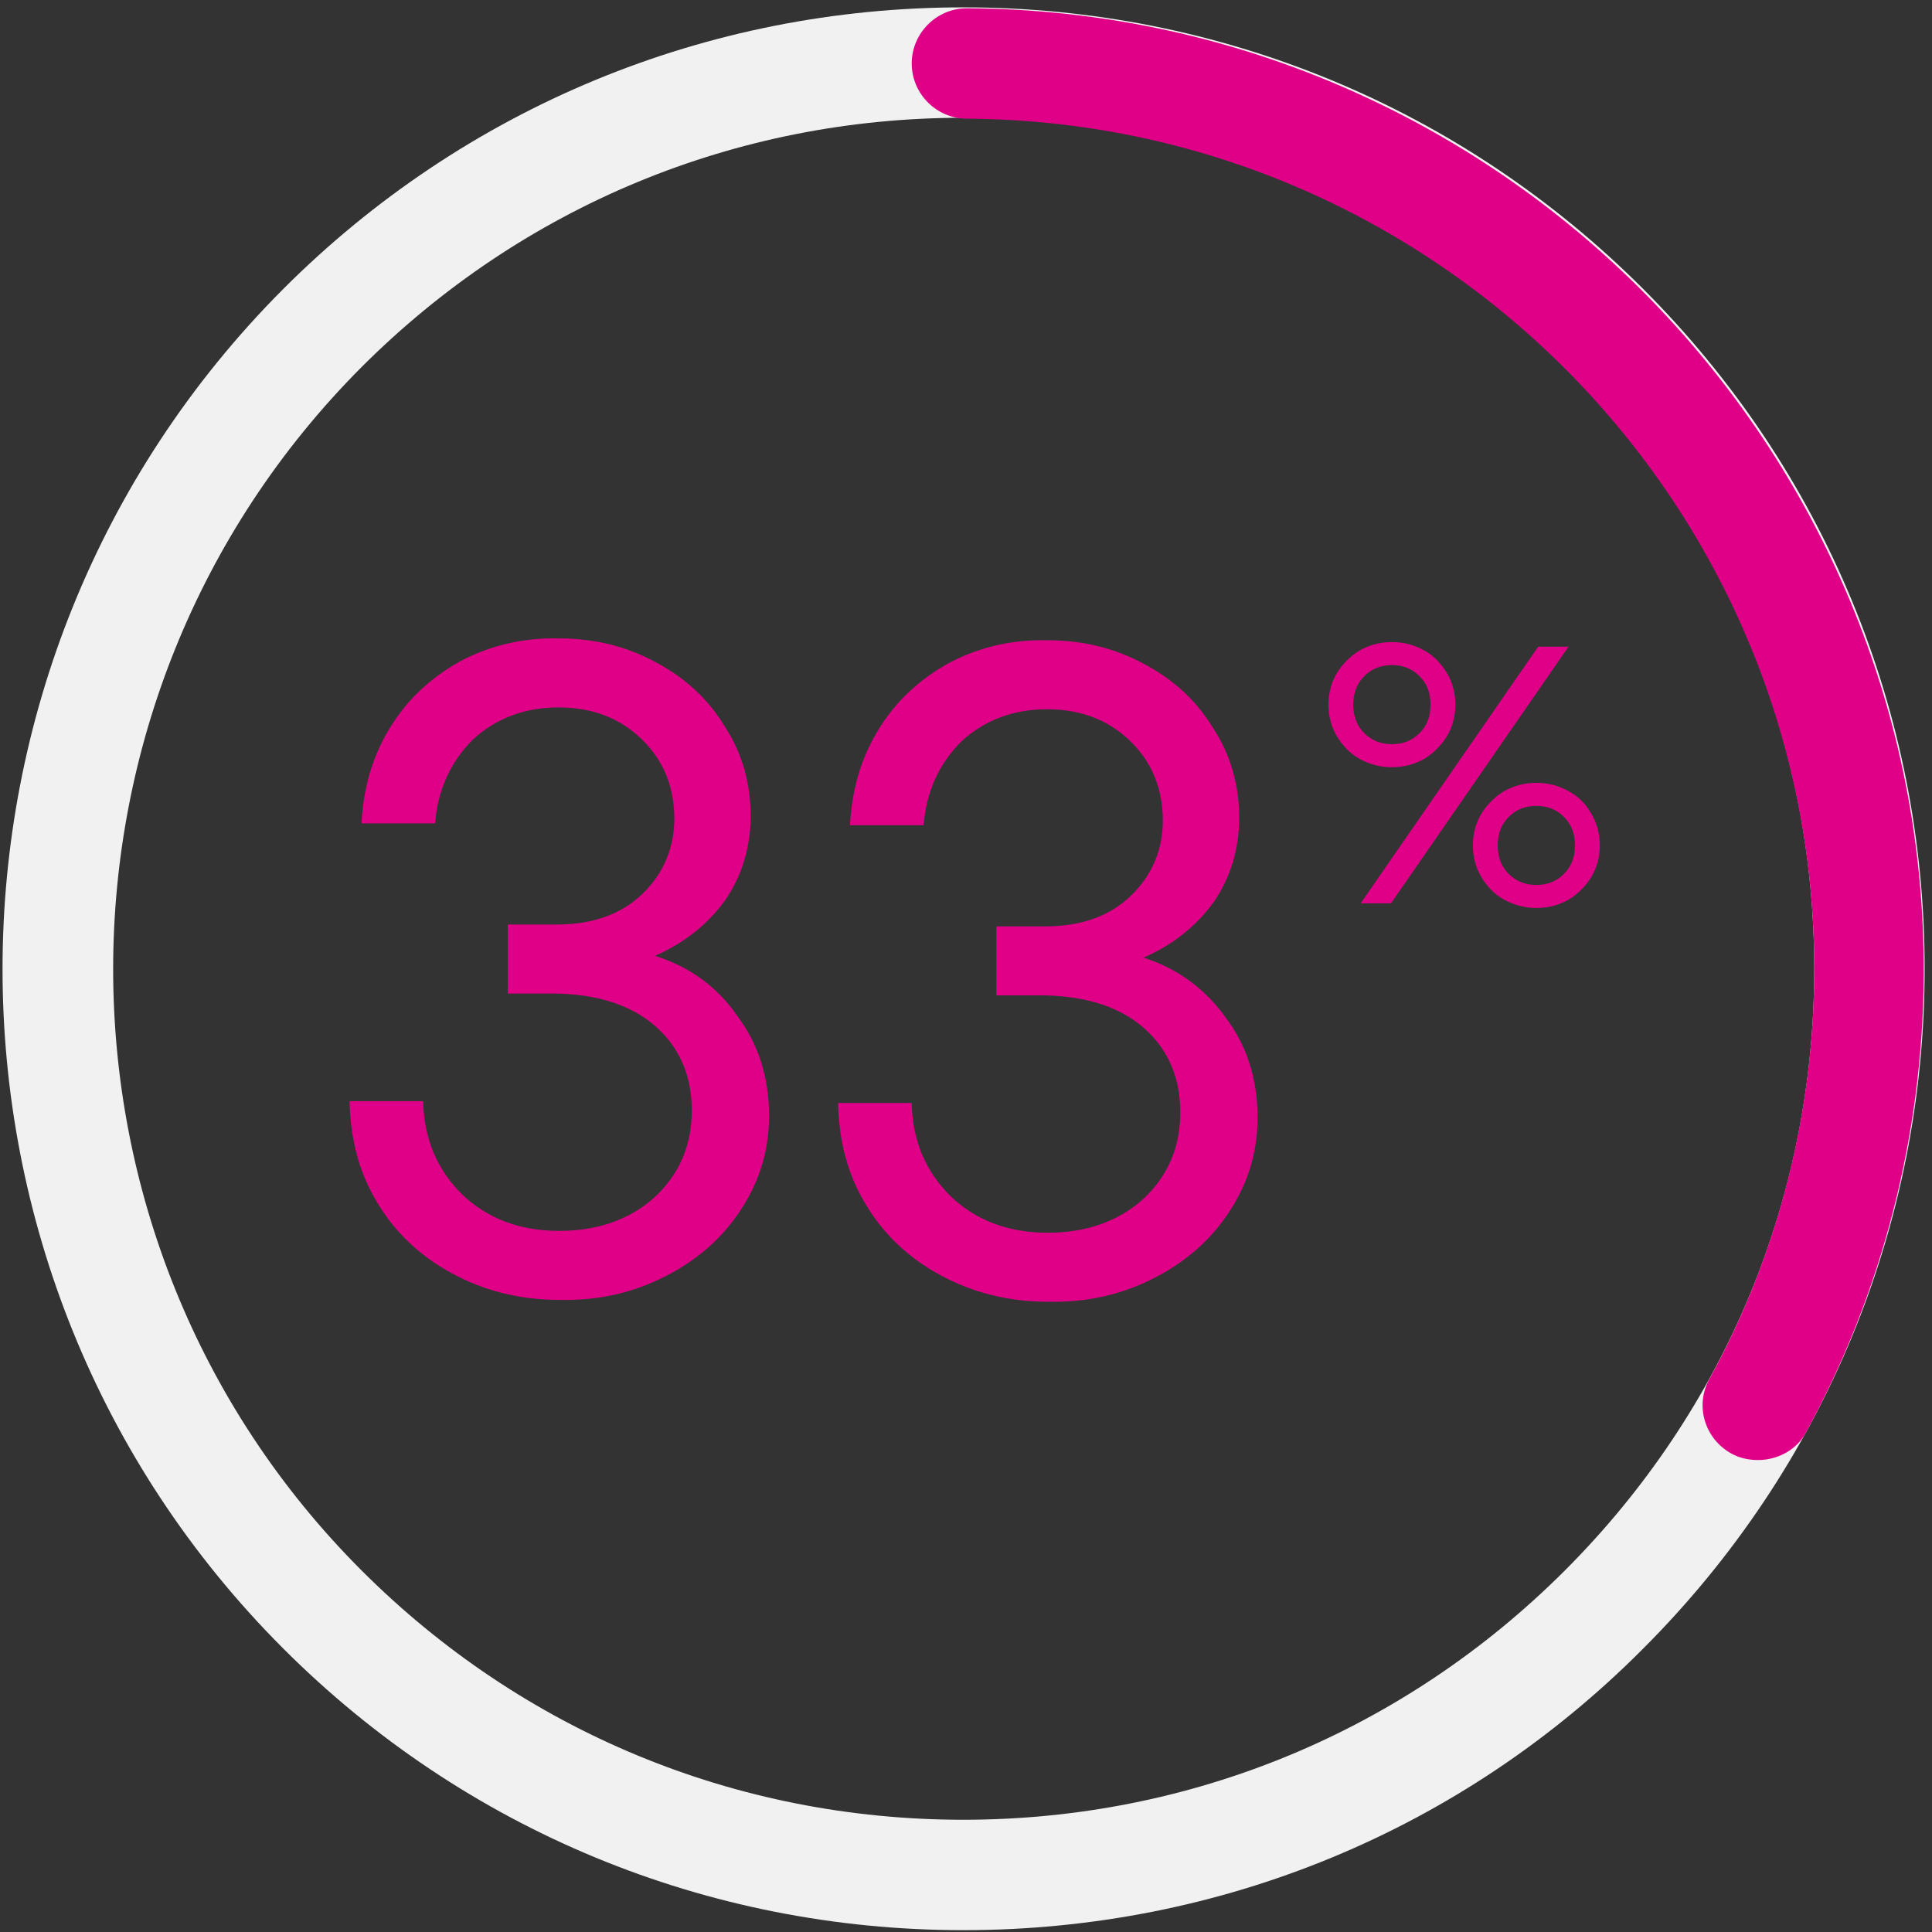
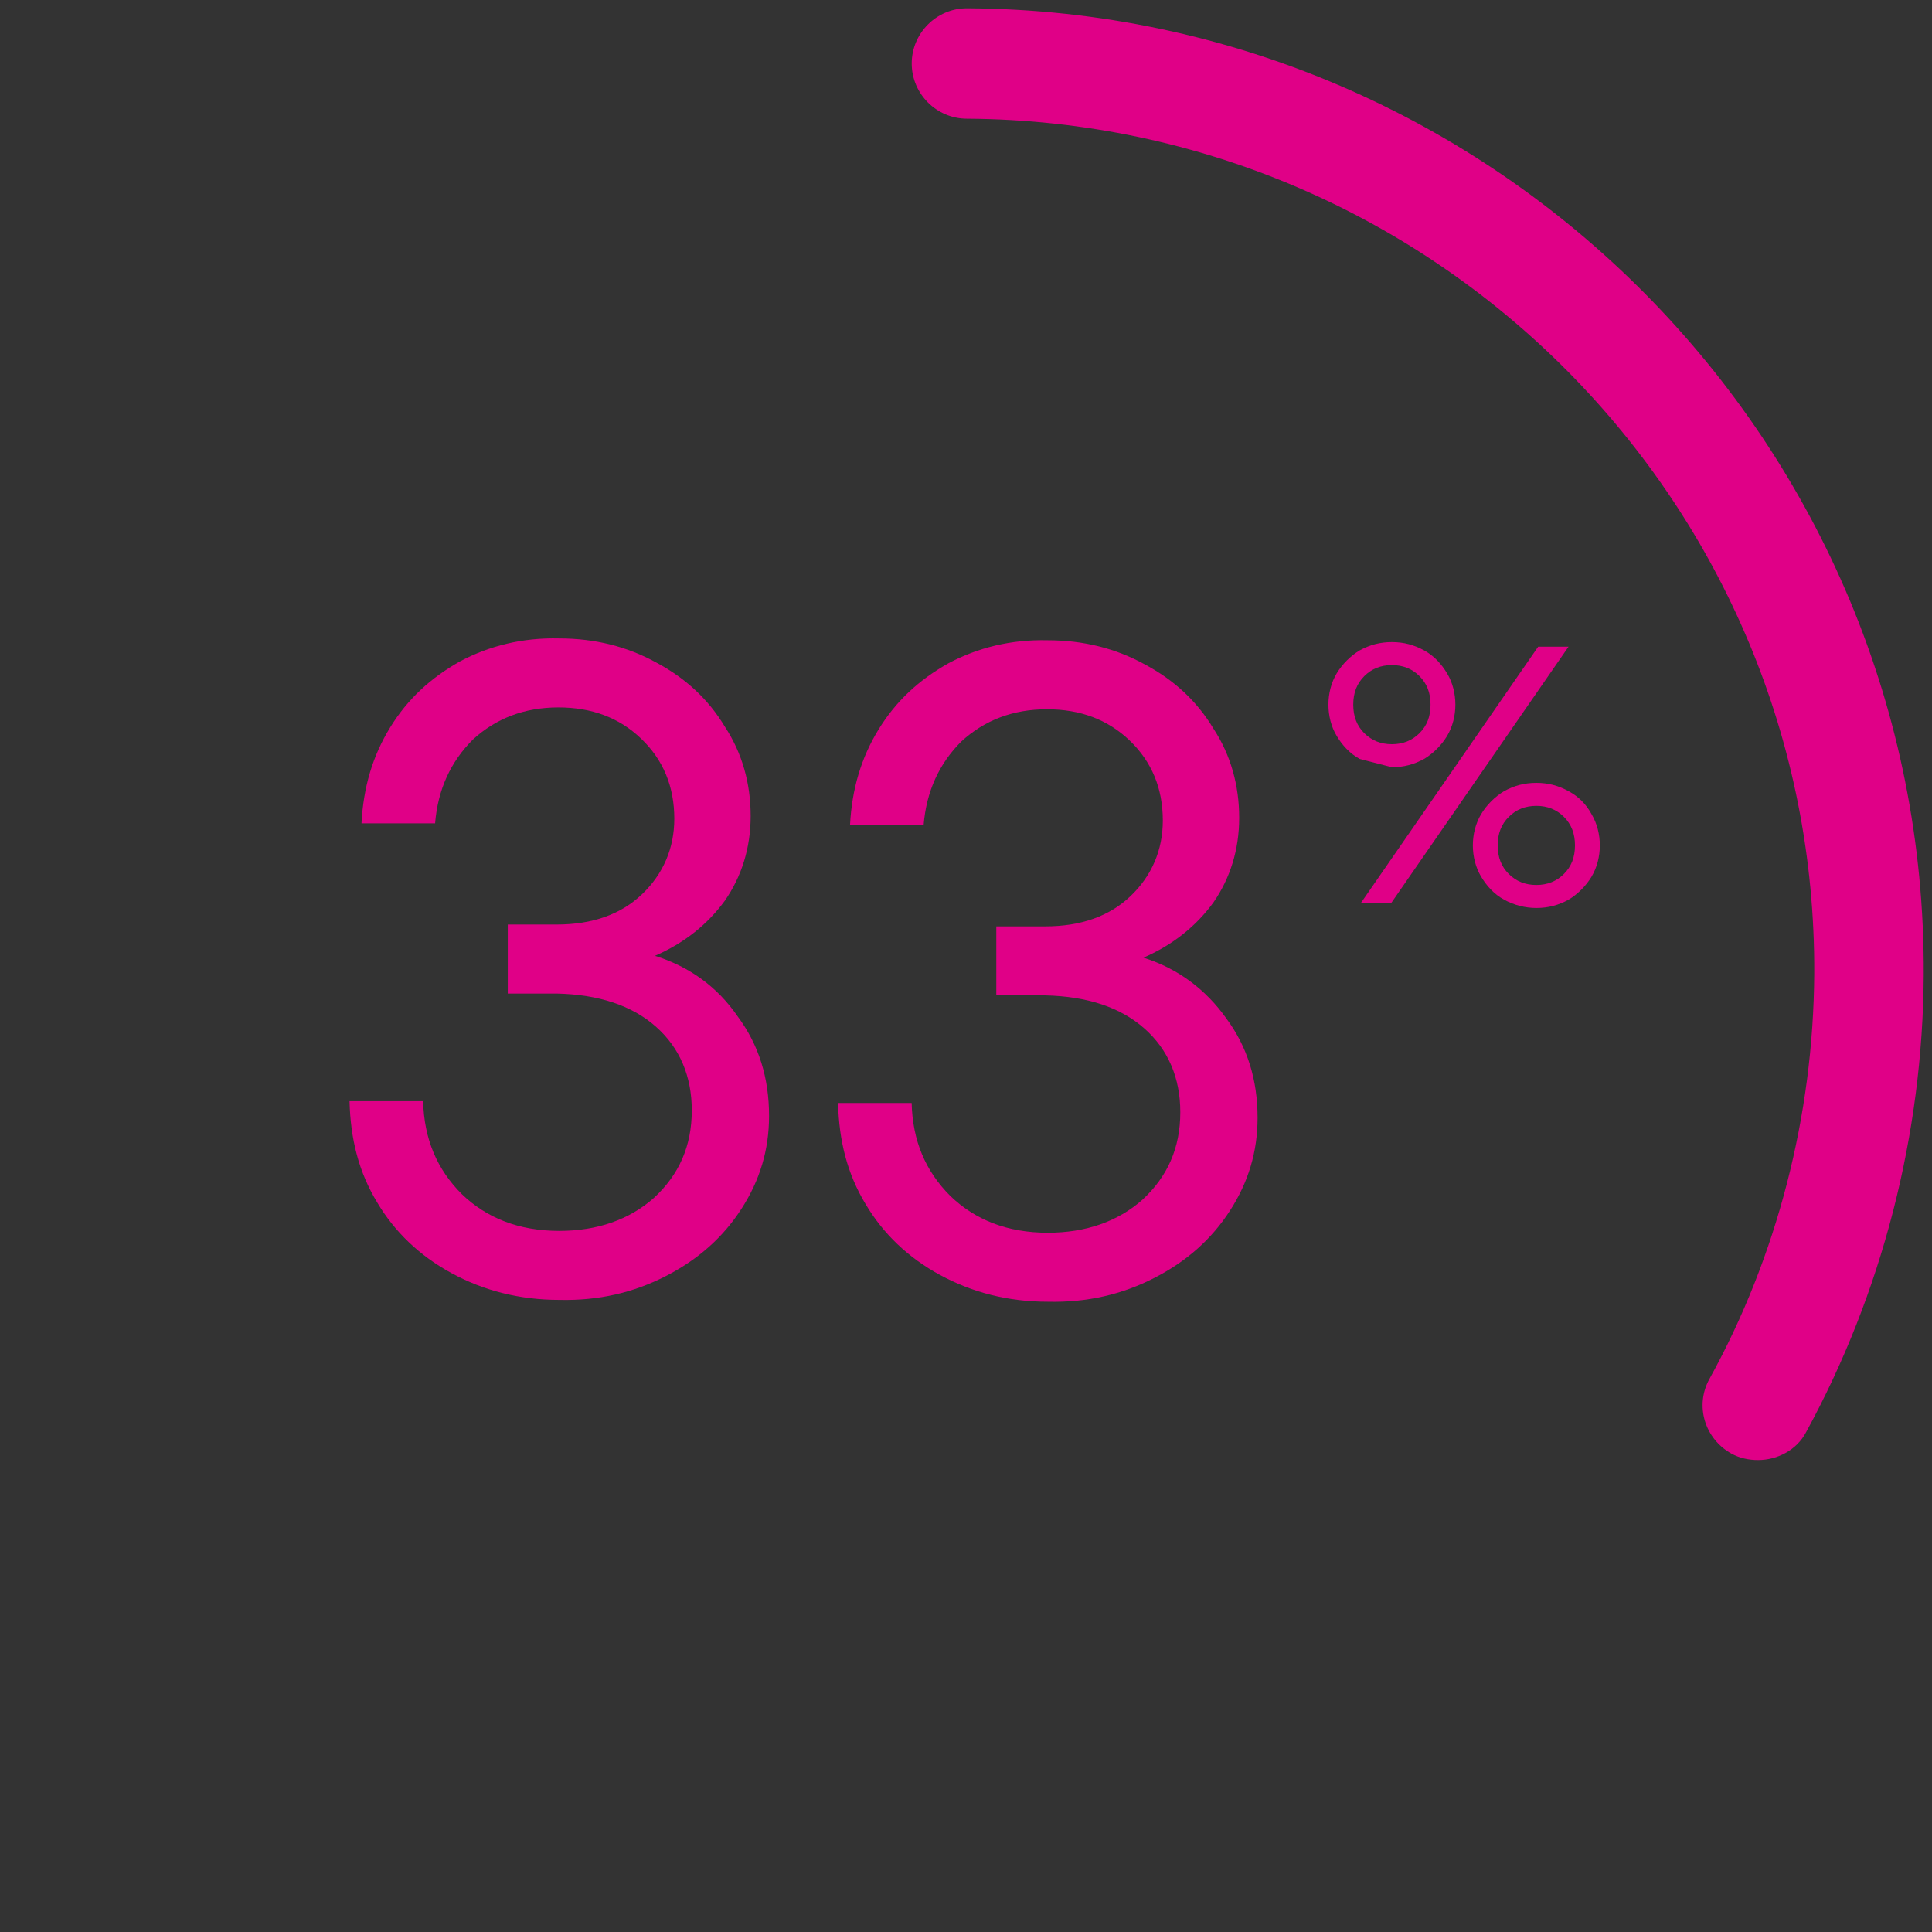
<svg xmlns="http://www.w3.org/2000/svg" version="1.1" id="Layer_1" x="0px" y="0px" viewBox="0 0 210 210" style="enable-background:new 0 0 210 210;" xml:space="preserve">
  <rect x="0" y="0" width="210" height="210" fill="#333333" stroke="none" />
  <style type="text/css">
	.st0{enable-background:new    ;}
	.st1{fill:#E00087;}
	.st2{fill:#F1F1F1;}
</style>
  <g id="Group_5413" transform="translate(-29.507 -29.507)">
    <g class="st0">
      <path class="st1" d="M109.7,140c2.3,3.1,3.4,6.7,3.4,10.8c0,3.7-1,7-3,10.1s-4.7,5.5-8.2,7.3s-7.3,2.7-11.6,2.6    c-4.3,0-8.2-1-11.7-2.9s-6.2-4.5-8.1-7.7c-2-3.3-2.9-6.9-3-11h8c0.1,4.1,1.5,7.4,4.2,10.1c2.7,2.6,6.2,4,10.6,4    c4.1,0,7.6-1.2,10.3-3.6c2.7-2.5,4.1-5.6,4.1-9.5c0-3.7-1.3-6.8-3.9-9.1s-6.2-3.5-10.8-3.6h-5.3V130H90c3.9,0,7-1.1,9.3-3.3    s3.5-5,3.5-8.2c0-3.5-1.2-6.4-3.6-8.7c-2.4-2.3-5.4-3.4-9-3.4c-3.7,0-6.8,1.2-9.3,3.5c-2.4,2.4-3.8,5.4-4.1,9.1h-8    c0.2-3.9,1.2-7.3,3.1-10.4s4.4-5.4,7.6-7.2c3.2-1.7,6.8-2.6,10.8-2.5c3.9,0,7.4,0.9,10.5,2.6c3.2,1.7,5.7,4,7.5,7    c1.9,2.9,2.8,6.2,2.8,9.7s-1,6.6-2.8,9.2c-1.9,2.6-4.4,4.6-7.6,6C104.5,134.6,107.5,136.8,109.7,140z" />
    </g>
    <g class="st0">
      <path class="st1" d="M162.8,140.2c2.3,3.1,3.4,6.7,3.4,10.8c0,3.7-1,7-3,10.1s-4.7,5.5-8.2,7.3s-7.3,2.7-11.6,2.6    c-4.3,0-8.2-1-11.7-2.9s-6.2-4.5-8.1-7.7c-2-3.3-2.9-6.9-3-11h8c0.1,4.1,1.5,7.4,4.2,10.1c2.7,2.6,6.2,4,10.6,4    c4.1,0,7.6-1.2,10.3-3.6c2.7-2.5,4.1-5.6,4.1-9.5c0-3.7-1.3-6.8-3.9-9.1c-2.6-2.3-6.2-3.5-10.8-3.6h-5.3v-7.5h5.3    c3.9,0,7-1.1,9.3-3.3s3.5-5,3.5-8.2c0-3.5-1.2-6.4-3.6-8.7c-2.4-2.3-5.4-3.4-9-3.4c-3.7,0-6.8,1.2-9.3,3.5    c-2.4,2.4-3.8,5.4-4.1,9.1h-8c0.2-3.9,1.2-7.3,3.1-10.4s4.4-5.4,7.6-7.2c3.2-1.7,6.8-2.6,10.8-2.5c3.9,0,7.4,0.9,10.5,2.6    c3.2,1.7,5.7,4,7.5,7c1.9,2.9,2.8,6.2,2.8,9.7s-1,6.6-2.8,9.2c-1.9,2.6-4.4,4.6-7.6,6C157.6,134.8,160.6,137.1,162.8,140.2z" />
    </g>
    <g class="st0">
-       <path class="st1" d="M177.3,112c-1.1-0.6-1.9-1.5-2.5-2.5s-0.9-2.2-0.9-3.4s0.3-2.4,0.9-3.4c0.6-1,1.5-1.9,2.5-2.5    c1.1-0.6,2.2-0.9,3.5-0.9s2.4,0.3,3.5,0.9s1.9,1.5,2.5,2.5s0.9,2.2,0.9,3.4c0,1.2-0.3,2.4-0.9,3.4c-0.6,1-1.5,1.9-2.5,2.5    c-1.1,0.6-2.2,0.9-3.5,0.9S178.4,112.6,177.3,112z M183.8,109.2c0.8-0.8,1.2-1.8,1.2-3.1c0-1.3-0.4-2.3-1.2-3.1    c-0.8-0.8-1.8-1.2-3-1.2s-2.2,0.4-3,1.2c-0.8,0.8-1.2,1.8-1.2,3.1c0,1.3,0.4,2.3,1.2,3.1c0.8,0.8,1.8,1.2,3,1.2    S183,110,183.8,109.2z M180.7,127.7h-3.3l19.3-27.9h3.3L180.7,127.7z M193,127.3c-1.1-0.6-1.9-1.5-2.5-2.5s-0.9-2.2-0.9-3.4    c0-1.2,0.3-2.4,0.9-3.4c0.6-1,1.5-1.9,2.5-2.5c1.1-0.6,2.2-0.9,3.5-0.9s2.4,0.3,3.5,0.9s1.9,1.4,2.5,2.5c0.6,1,0.9,2.2,0.9,3.4    c0,1.2-0.3,2.4-0.9,3.4c-0.6,1-1.5,1.9-2.5,2.5c-1.1,0.6-2.2,0.9-3.5,0.9C195.3,128.2,194.1,127.9,193,127.3z M199.5,124.5    c0.8-0.8,1.2-1.8,1.2-3.1c0-1.3-0.4-2.3-1.2-3.1c-0.8-0.8-1.8-1.2-3-1.2s-2.2,0.4-3,1.2c-0.8,0.8-1.2,1.8-1.2,3.1    c0,1.3,0.4,2.3,1.2,3.1c0.8,0.8,1.8,1.2,3,1.2S198.7,125.3,199.5,124.5z" />
+       <path class="st1" d="M177.3,112c-1.1-0.6-1.9-1.5-2.5-2.5s-0.9-2.2-0.9-3.4s0.3-2.4,0.9-3.4c0.6-1,1.5-1.9,2.5-2.5    c1.1-0.6,2.2-0.9,3.5-0.9s2.4,0.3,3.5,0.9s1.9,1.5,2.5,2.5s0.9,2.2,0.9,3.4c0,1.2-0.3,2.4-0.9,3.4c-0.6,1-1.5,1.9-2.5,2.5    c-1.1,0.6-2.2,0.9-3.5,0.9z M183.8,109.2c0.8-0.8,1.2-1.8,1.2-3.1c0-1.3-0.4-2.3-1.2-3.1    c-0.8-0.8-1.8-1.2-3-1.2s-2.2,0.4-3,1.2c-0.8,0.8-1.2,1.8-1.2,3.1c0,1.3,0.4,2.3,1.2,3.1c0.8,0.8,1.8,1.2,3,1.2    S183,110,183.8,109.2z M180.7,127.7h-3.3l19.3-27.9h3.3L180.7,127.7z M193,127.3c-1.1-0.6-1.9-1.5-2.5-2.5s-0.9-2.2-0.9-3.4    c0-1.2,0.3-2.4,0.9-3.4c0.6-1,1.5-1.9,2.5-2.5c1.1-0.6,2.2-0.9,3.5-0.9s2.4,0.3,3.5,0.9s1.9,1.4,2.5,2.5c0.6,1,0.9,2.2,0.9,3.4    c0,1.2-0.3,2.4-0.9,3.4c-0.6,1-1.5,1.9-2.5,2.5c-1.1,0.6-2.2,0.9-3.5,0.9C195.3,128.2,194.1,127.9,193,127.3z M199.5,124.5    c0.8-0.8,1.2-1.8,1.2-3.1c0-1.3-0.4-2.3-1.2-3.1c-0.8-0.8-1.8-1.2-3-1.2s-2.2,0.4-3,1.2c-0.8,0.8-1.2,1.8-1.2,3.1    c0,1.3,0.4,2.3,1.2,3.1c0.8,0.8,1.8,1.2,3,1.2S198.7,125.3,199.5,124.5z" />
    </g>
    <g id="Group_5412" transform="translate(43.718 43.718)">
      <g>
        <g id="Group_5411" transform="translate(-14.211 -14.211)">
          <g id="Ellipse_1078">
-             <path class="st2" d="M104.7,209.8c-27.9,0-54.2-10.9-73.9-30.6c-40.7-40.7-40.7-107,0-147.8l0,0c19.7-19.7,46-30.6,73.9-30.6       s54.2,10.9,73.9,30.6s30.6,46,30.6,73.9s-10.9,54.2-30.6,73.9C158.9,199,132.6,209.8,104.7,209.8z M39.3,39.9       c-36,36.1-36,94.8,0,130.8c17.5,17.5,40.7,27.1,65.4,27.1s47.9-9.6,65.4-27.1s27.1-40.7,27.1-65.4s-9.6-47.9-27.1-65.4       s-40.7-27.1-65.4-27.1C80,12.8,56.8,22.4,39.3,39.9L39.3,39.9z" />
-           </g>
+             </g>
          <g id="Path_22831">
            <path class="st1" d="M191.1,158.7c-1,0-2-0.2-2.9-0.7c-2.9-1.6-4-5.2-2.4-8.1c7.4-13.4,11.3-28.7,11.4-44       c0.3-51-41-92.7-92.1-93c-3.3,0-6-2.7-6-6s2.7-6,6-6l0,0c57.6,0.3,104.3,47.4,104,105.1c-0.1,17.3-4.5,34.5-12.8,49.7       C195.3,157.6,193.2,158.7,191.1,158.7z" />
          </g>
        </g>
      </g>
    </g>
  </g>
</svg>